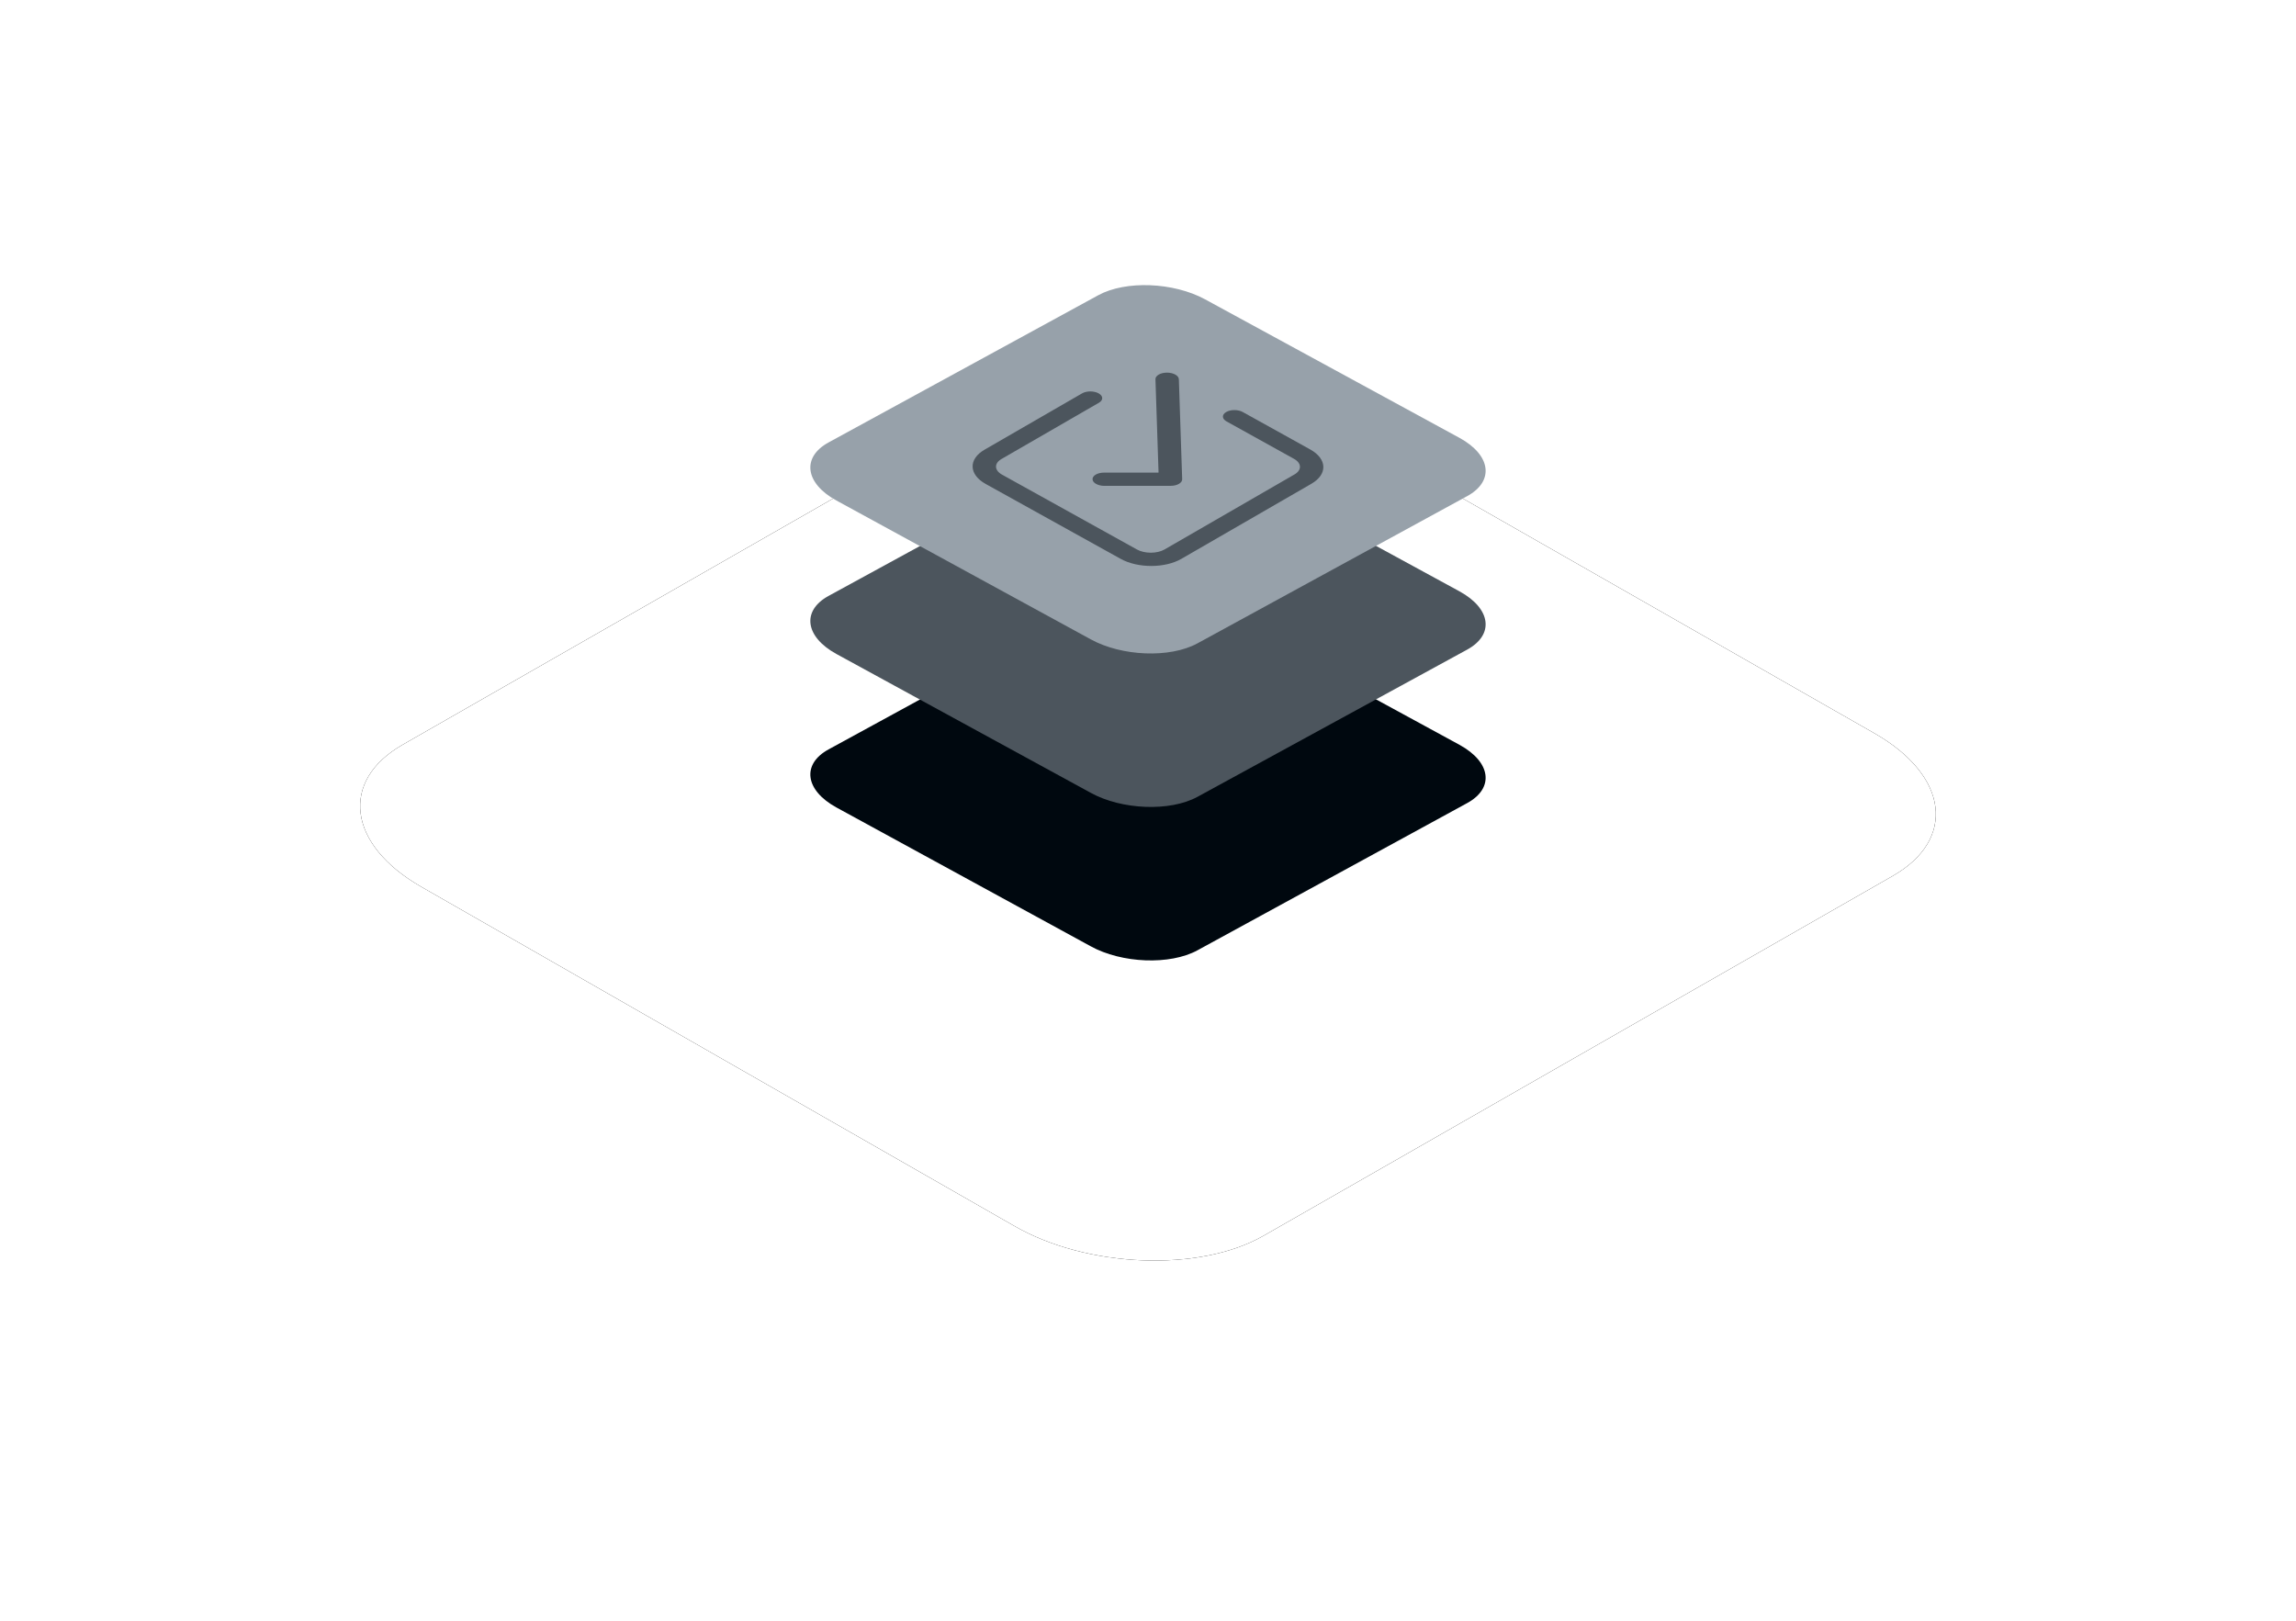
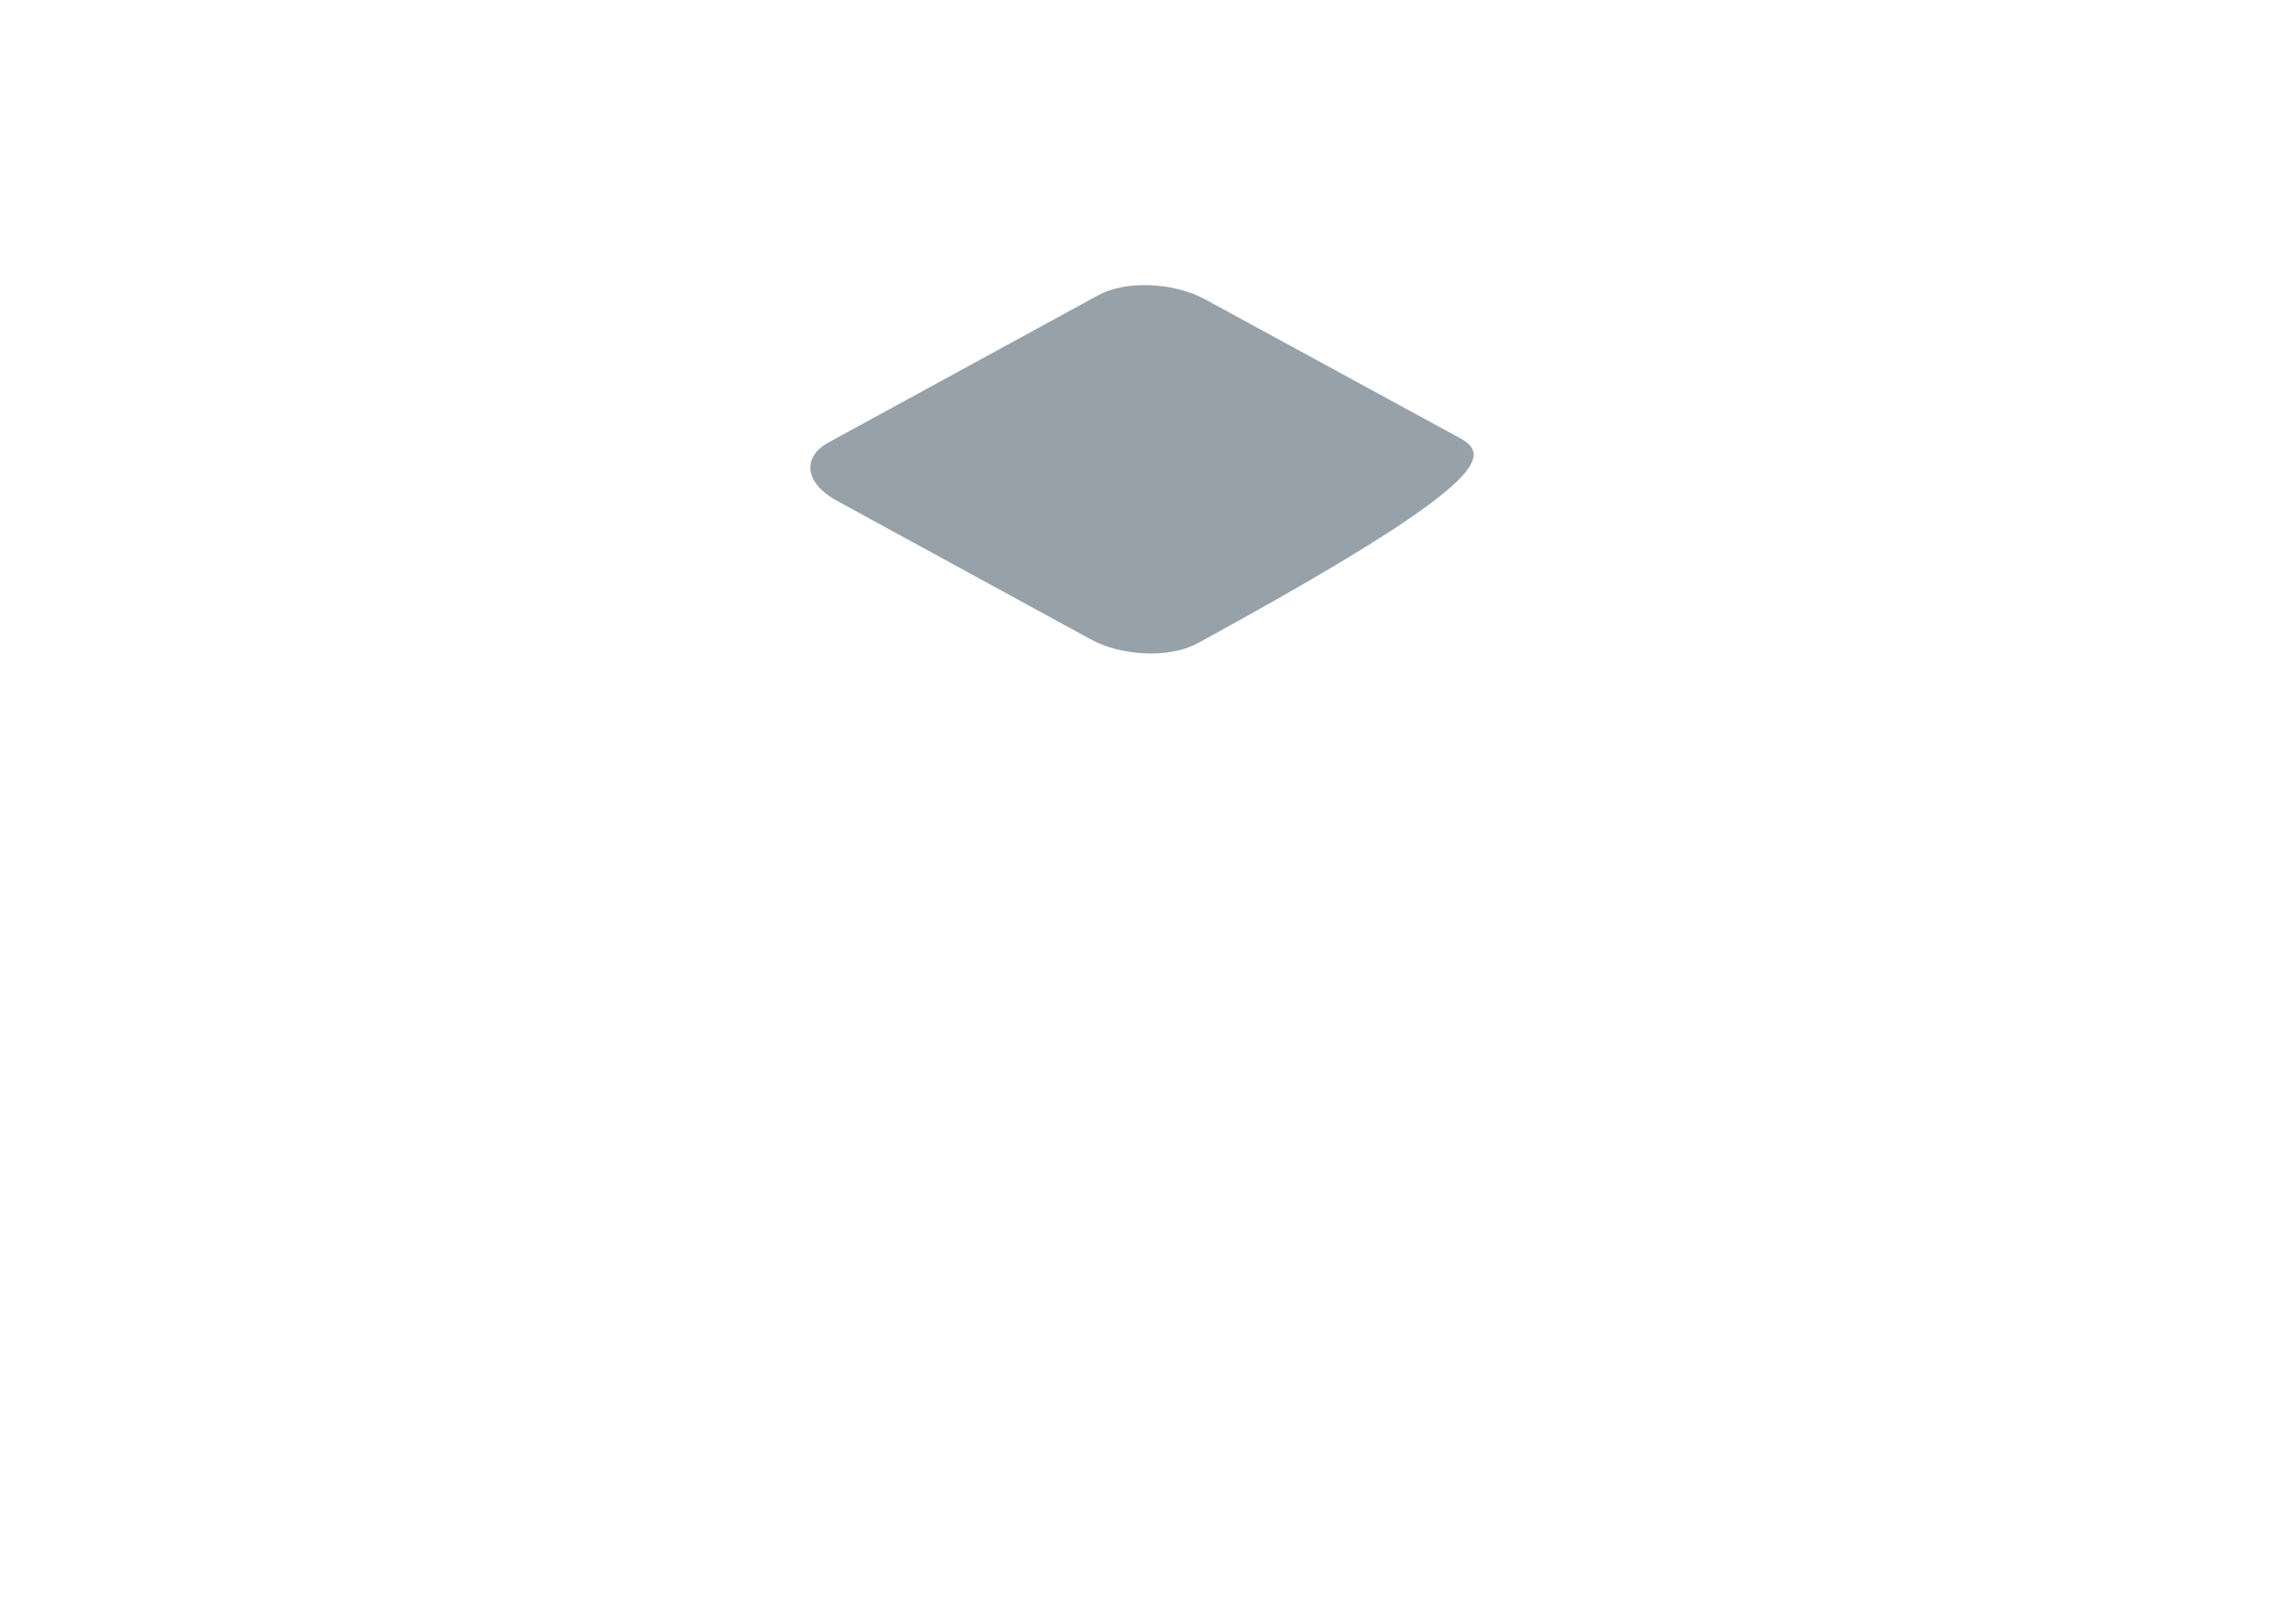
<svg xmlns="http://www.w3.org/2000/svg" xmlns:xlink="http://www.w3.org/1999/xlink" width="306px" height="216px" viewBox="0 0 306 216" version="1.1">
  <title>icon-layered-medium-confirm</title>
  <defs>
-     <path d="M23.12,100.172 L102.155,145.372 C111.836,150.97 126.843,151.577 135.363,146.715 L219.271,98.733 C227.759,93.871 226.694,85.394 216.883,79.764 L137.751,34.628 C127.908,29.03 113.063,28.423 104.543,33.285 L20.635,81.267 C12.276,86.065 13.309,94.542 23.12,100.172 Z" id="path-1" />
    <filter x="-34.3%" y="-60.0%" width="168.6%" height="220.0%" filterUnits="objectBoundingBox" id="filter-2">
      <feOffset dx="0" dy="0" in="SourceAlpha" result="shadowOffsetOuter1" />
      <feGaussianBlur stdDeviation="24" in="shadowOffsetOuter1" result="shadowBlurOuter1" />
      <feColorMatrix values="0 0 0 0 0.216   0 0 0 0 0.561   0 0 0 0 0.749  0 0 0 0.15 0" type="matrix" in="shadowBlurOuter1" />
    </filter>
  </defs>
  <g id="Landing" stroke="none" stroke-width="1" fill="none" fill-rule="evenodd">
    <g id="Landing-–-Cloud-Bonus-2" transform="translate(-567, -4062)">
      <g id="icon-layered-medium-confirm" transform="translate(599.998, 4080)">
-         <rect id="Rectangle" x="0" y="0" width="240" height="180" />
        <g id="Path-Copy-73">
          <use fill="black" fill-opacity="1" filter="url(#filter-2)" xlink:href="#path-1" />
          <use fill="#FFFFFF" fill-rule="evenodd" xlink:href="#path-1" />
        </g>
        <g id="Group-12" transform="translate(75, 20)" fill-rule="nonzero">
-           <path d="M3.48,69.616 L37.352,88.107 C41.501,90.397 47.933,90.645 51.584,88.656 L87.545,69.027 C91.182,67.038 90.726,63.57 86.521,61.267 L52.608,42.803 C48.389,40.512 42.027,40.264 38.376,42.253 L2.415,61.882 C-1.167,63.845 -0.725,67.313 3.48,69.616 Z" id="Path-Copy" fill="#00080F" />
-           <path d="M3.48,49.161 L37.352,67.652 C41.501,69.942 47.933,70.191 51.584,68.202 L87.545,48.573 C91.182,46.583 90.726,43.116 86.521,40.812 L52.608,22.348 C48.389,20.058 42.027,19.809 38.376,21.798 L2.415,41.427 C-1.167,43.39 -0.725,46.858 3.48,49.161 Z" id="Path-Copy-2" fill="#4C555D" />
-           <path d="M3.48,28.707 L37.352,47.197 C41.501,49.488 47.933,49.736 51.584,47.747 L87.545,28.118 C91.182,26.129 90.726,22.661 86.521,20.358 L52.608,1.893 C48.389,-0.397 42.027,-0.645 38.376,1.344 L2.415,20.973 C-1.167,22.936 -0.725,26.404 3.48,28.707 Z" id="Path-Copy-3" fill="#97A1AA" />
-           <path d="M38.424,14.424 C39.044,14.769 39.063,15.328 38.465,15.673 L25.475,23.173 C24.478,23.748 24.509,24.68 25.544,25.254 L43.527,35.232 C44.562,35.806 46.208,35.805 47.205,35.23 L64.525,25.23 C65.522,24.655 65.491,23.723 64.456,23.149 L55.464,18.16 C54.844,17.815 54.825,17.256 55.423,16.911 C56.021,16.566 57.009,16.565 57.63,16.91 L66.621,21.899 C68.897,23.162 68.965,25.212 66.773,26.477 L49.453,36.477 C47.261,37.743 43.638,37.745 41.362,36.482 L23.379,26.504 C21.103,25.241 21.035,23.191 23.227,21.926 L36.217,14.426 C36.815,14.08 37.803,14.08 38.424,14.424 Z M47.526,11.663 C48.388,11.662 49.099,12.057 49.115,12.545 L49.557,25.864 C49.574,26.351 48.888,26.747 48.027,26.748 L39.201,26.753 C38.339,26.753 37.627,26.359 37.611,25.871 C37.595,25.383 38.28,24.988 39.142,24.987 L46.408,24.983 L45.995,12.547 C45.979,12.059 46.664,11.663 47.526,11.663 Z" id="Combined-Shape" fill="#4C555D" />
+           <path d="M3.48,28.707 L37.352,47.197 C41.501,49.488 47.933,49.736 51.584,47.747 C91.182,26.129 90.726,22.661 86.521,20.358 L52.608,1.893 C48.389,-0.397 42.027,-0.645 38.376,1.344 L2.415,20.973 C-1.167,22.936 -0.725,26.404 3.48,28.707 Z" id="Path-Copy-3" fill="#97A1AA" />
        </g>
      </g>
    </g>
  </g>
</svg>